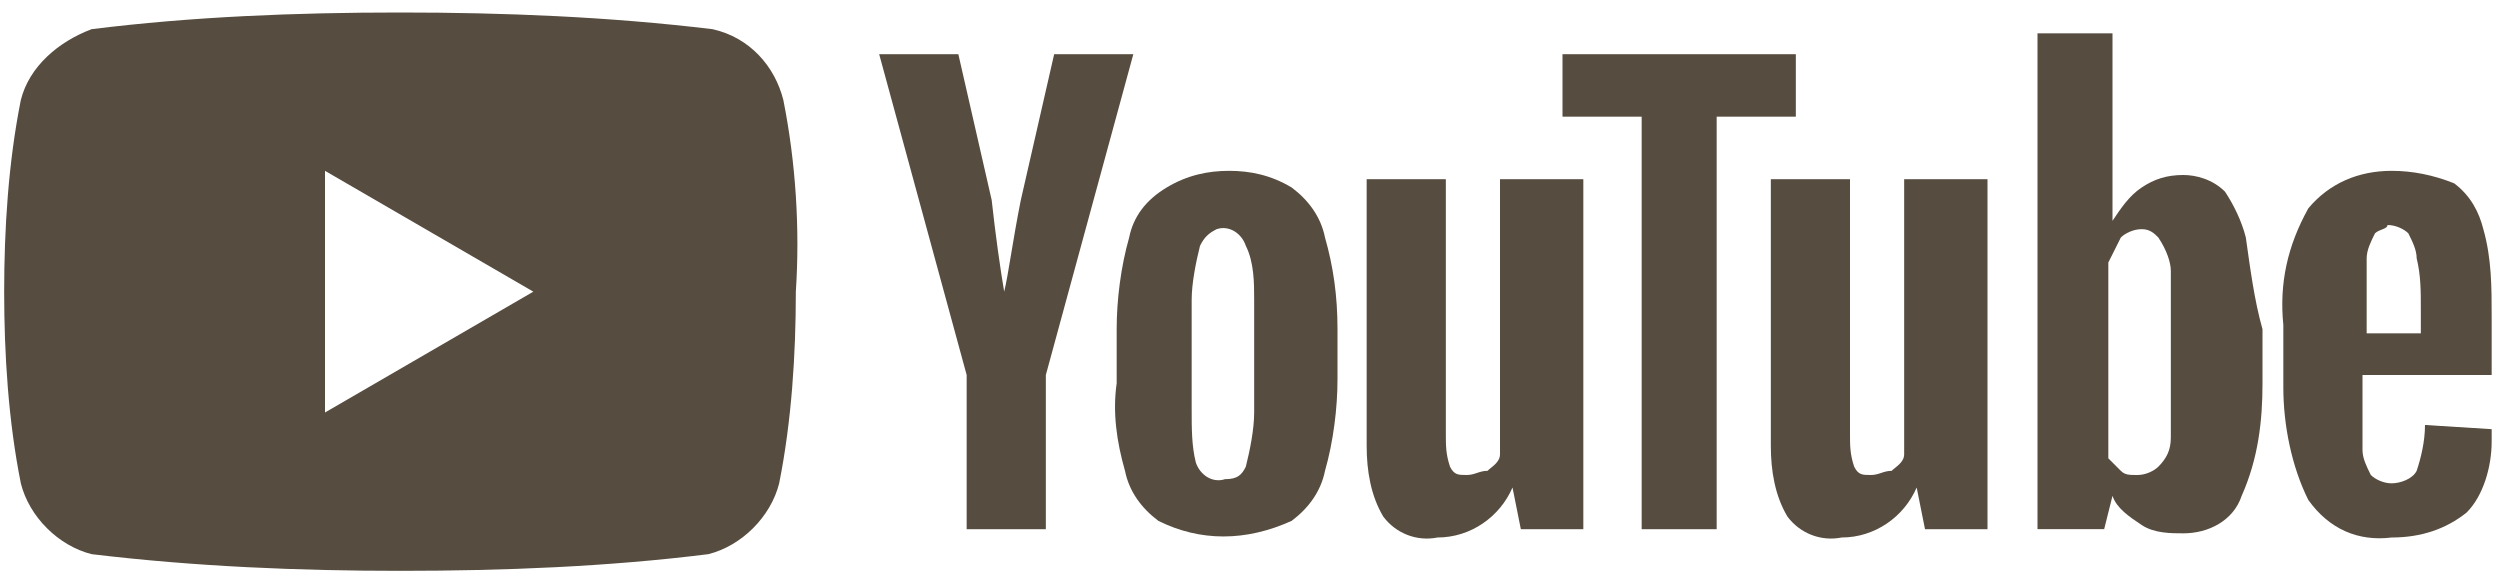
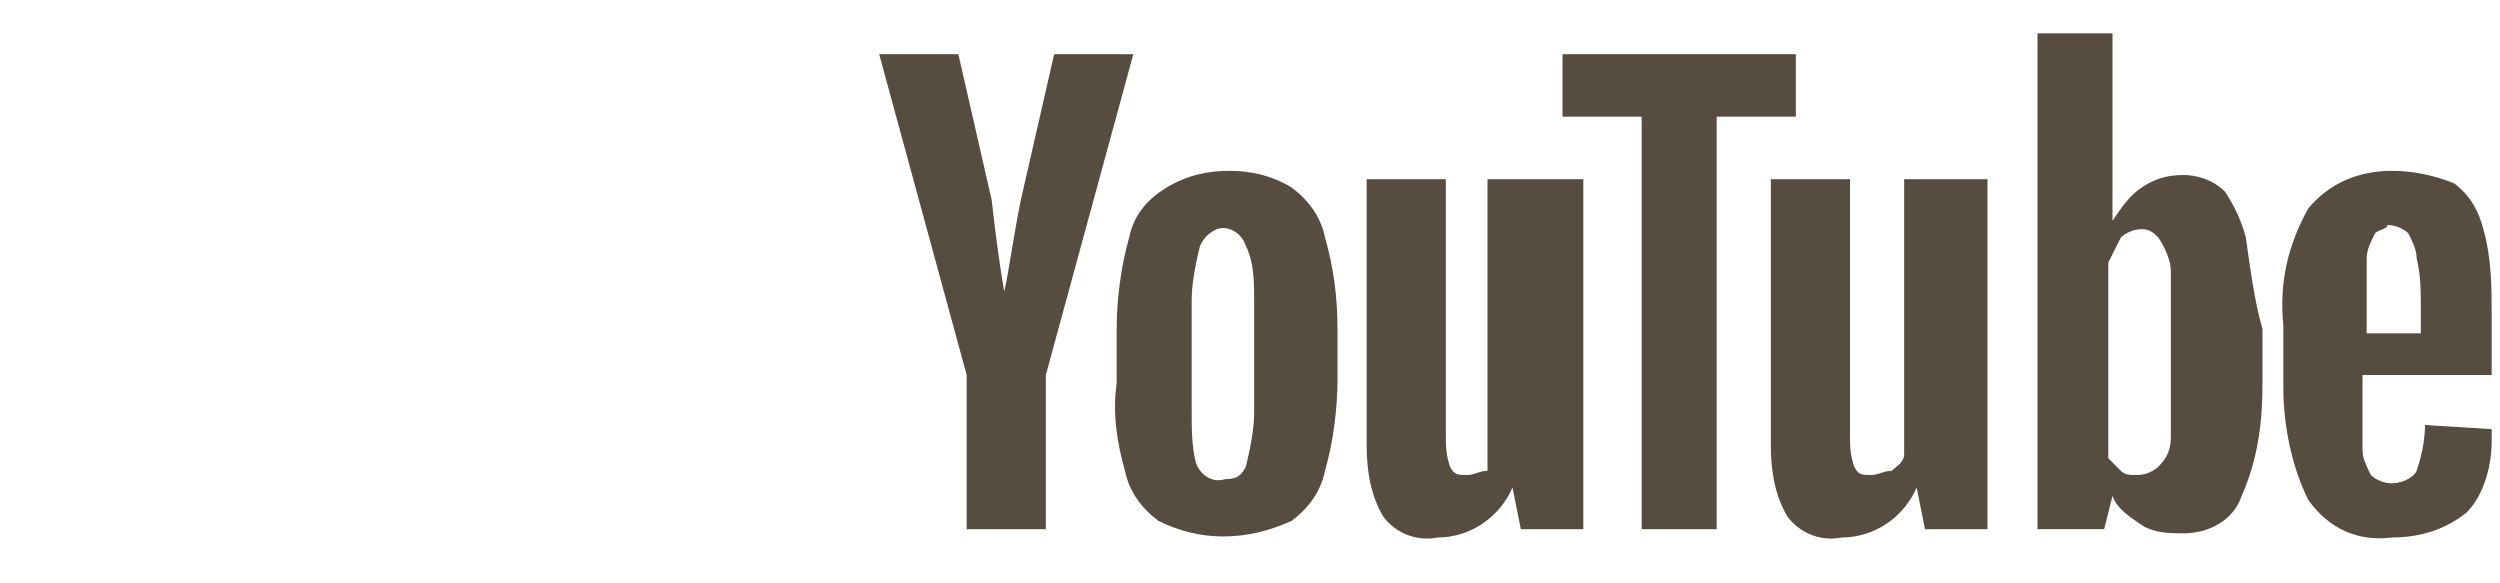
<svg xmlns="http://www.w3.org/2000/svg" version="1.1" id="レイヤー_1" x="0px" y="0px" viewBox="0 0 60 14" style="enable-background:new 0 0 60 14;" xml:space="preserve">
  <style type="text/css">
	.st0{fill:#564C3F;}
</style>
  <g id="レイヤー_2_00000021105827883885967160000007815040376979526044_">
    <g id="_6FOOTER">
      <path class="st0" d="M27.8,12.5c-0.4-0.3-0.7-0.7-0.8-1.2c-0.2-0.7-0.3-1.4-0.2-2.1V7.9c0-0.7,0.1-1.5,0.3-2.2    c0.1-0.5,0.4-0.9,0.9-1.2c0.5-0.3,1-0.4,1.5-0.4c0.5,0,1,0.1,1.5,0.4c0.4,0.3,0.7,0.7,0.8,1.2c0.2,0.7,0.3,1.4,0.3,2.2v1.2    c0,0.7-0.1,1.5-0.3,2.2c-0.1,0.5-0.4,0.9-0.8,1.2C29.9,13,28.8,13,27.8,12.5L27.8,12.5z M29.9,11.2c0.1-0.4,0.2-0.9,0.2-1.3V7.2    c0-0.4,0-0.9-0.2-1.3c-0.1-0.3-0.4-0.5-0.7-0.4c-0.2,0.1-0.3,0.2-0.4,0.4c-0.1,0.4-0.2,0.9-0.2,1.3v2.6c0,0.5,0,0.9,0.1,1.3    c0.1,0.3,0.4,0.5,0.7,0.4C29.7,11.5,29.8,11.4,29.9,11.2z" />
      <path class="st0" d="M56.7,9.2v0.4c0,0.4,0,0.8,0,1.2c0,0.2,0.1,0.4,0.2,0.6c0.1,0.1,0.3,0.2,0.5,0.2c0.2,0,0.5-0.1,0.6-0.3    c0.1-0.3,0.2-0.7,0.2-1.1l1.6,0.1c0,0.1,0,0.2,0,0.3c0,0.6-0.2,1.3-0.6,1.7c-0.5,0.4-1.1,0.6-1.8,0.6c-0.8,0.1-1.5-0.2-2-0.9    c-0.4-0.8-0.6-1.8-0.6-2.7V7.8c-0.1-1,0.1-1.9,0.6-2.8c0.5-0.6,1.2-0.9,2-0.9c0.5,0,1,0.1,1.5,0.3c0.4,0.3,0.6,0.7,0.7,1.1    c0.2,0.7,0.2,1.4,0.2,2.1v1.4H56.7z M57,5.6c-0.1,0.2-0.2,0.4-0.2,0.6c0,0.4,0,0.8,0,1.2V8h1.3V7.4c0-0.4,0-0.8-0.1-1.2    c0-0.2-0.1-0.4-0.2-0.6c-0.1-0.1-0.3-0.2-0.5-0.2C57.3,5.5,57.1,5.5,57,5.6z" />
      <path class="st0" d="M23.2,9l-2.1-7.7h1.9l0.8,3.5C23.9,5.7,24,6.4,24.1,7h0c0.1-0.4,0.2-1.2,0.4-2.2l0.8-3.5h1.9L25.1,9v3.7h-1.9    V9z" />
-       <path class="st0" d="M38,4.3v8.4h-1.5l-0.2-1l0,0c-0.3,0.7-1,1.2-1.8,1.2c-0.5,0.1-1-0.1-1.3-0.5c-0.3-0.5-0.4-1.1-0.4-1.7V4.3    h1.9v6.1c0,0.3,0,0.5,0.1,0.8c0.1,0.2,0.2,0.2,0.4,0.2c0.2,0,0.3-0.1,0.5-0.1c0.1-0.1,0.3-0.2,0.3-0.4V4.3H38z" />
+       <path class="st0" d="M38,4.3v8.4h-1.5l-0.2-1l0,0c-0.3,0.7-1,1.2-1.8,1.2c-0.5,0.1-1-0.1-1.3-0.5c-0.3-0.5-0.4-1.1-0.4-1.7V4.3    h1.9v6.1c0,0.3,0,0.5,0.1,0.8c0.1,0.2,0.2,0.2,0.4,0.2c0.2,0,0.3-0.1,0.5-0.1V4.3H38z" />
      <path class="st0" d="M47.7,4.3v8.4h-1.5l-0.2-1l0,0c-0.3,0.7-1,1.2-1.8,1.2c-0.5,0.1-1-0.1-1.3-0.5c-0.3-0.5-0.4-1.1-0.4-1.7V4.3    h1.9v6.1c0,0.3,0,0.5,0.1,0.8c0.1,0.2,0.2,0.2,0.4,0.2c0.2,0,0.3-0.1,0.5-0.1c0.1-0.1,0.3-0.2,0.3-0.4V4.3H47.7z" />
      <path class="st0" d="M43.1,2.8h-1.9v9.9h-1.8V2.8h-1.9V1.3h5.6V2.8z" />
      <path class="st0" d="M53.9,5.7c-0.1-0.4-0.3-0.8-0.5-1.1c-0.3-0.3-0.7-0.4-1-0.4c-0.4,0-0.7,0.1-1,0.3c-0.3,0.2-0.5,0.5-0.7,0.8    l0,0V0.8h-1.8v11.9h1.6l0.2-0.8l0,0c0.1,0.3,0.4,0.5,0.7,0.7c0.3,0.2,0.7,0.2,1,0.2c0.6,0,1.2-0.3,1.4-0.9    c0.4-0.9,0.5-1.8,0.5-2.7V7.9C54.1,7.2,54,6.4,53.9,5.7z M52.1,9.1c0,0.5,0,1,0,1.4c0,0.3-0.1,0.5-0.3,0.7    c-0.1,0.1-0.3,0.2-0.5,0.2c-0.2,0-0.3,0-0.4-0.1c-0.1-0.1-0.2-0.2-0.3-0.3V6.3c0.1-0.2,0.2-0.4,0.3-0.6c0.1-0.1,0.3-0.2,0.5-0.2    c0.2,0,0.3,0.1,0.4,0.2C52,6,52.1,6.3,52.1,6.5c0,0.5,0,1,0,1.5V9.1z" />
-       <path class="st0" d="M18.8,2.4c-0.2-0.8-0.8-1.5-1.7-1.7c-2.5-0.3-5-0.4-7.5-0.4c-2.5,0-5,0.1-7.4,0.4C1.4,1,0.7,1.6,0.5,2.4    C0.2,3.9,0.1,5.5,0.1,7c0,1.5,0.1,3.1,0.4,4.6c0.2,0.8,0.9,1.5,1.7,1.7c2.5,0.3,5,0.4,7.4,0.4c2.5,0,5-0.1,7.4-0.4    c0.8-0.2,1.5-0.9,1.7-1.7c0.3-1.5,0.4-3.1,0.4-4.6C19.2,5.5,19.1,3.9,18.8,2.4z M7.8,9.9V4.1l5,2.9L7.8,9.9z" />
    </g>
  </g>
</svg>